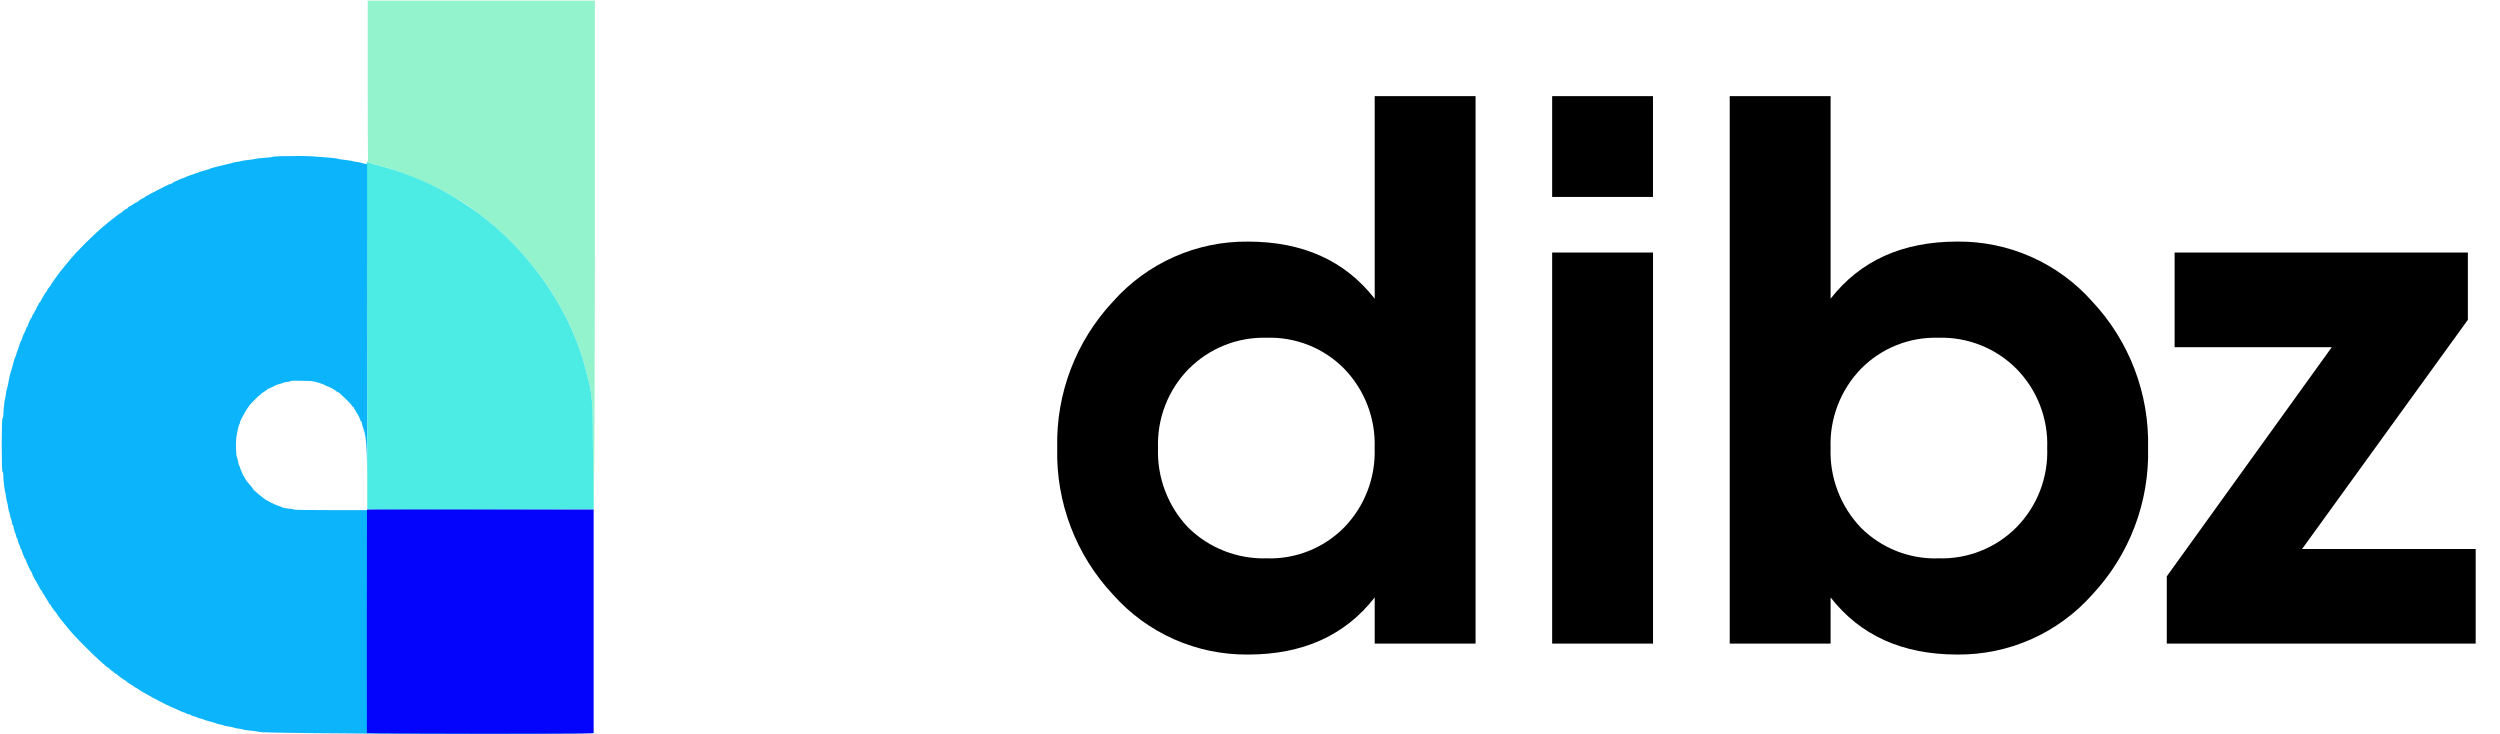
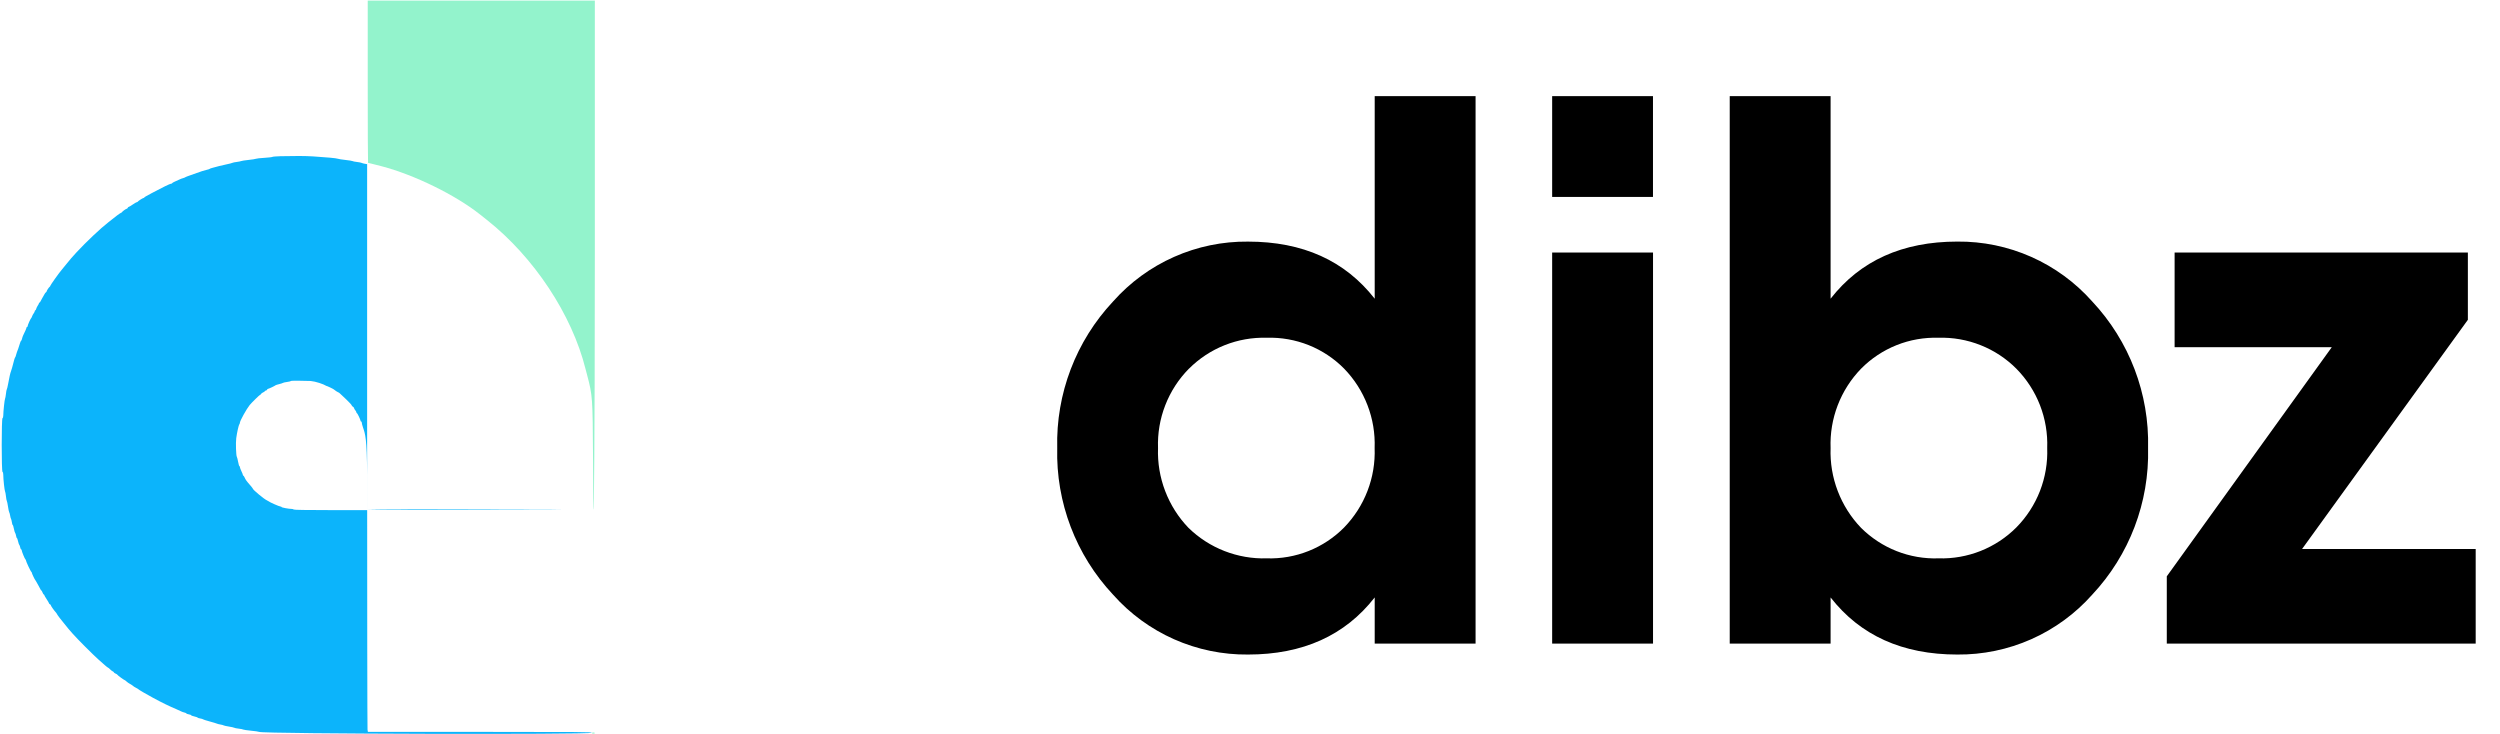
<svg xmlns="http://www.w3.org/2000/svg" width="109" height="32" viewBox="0 0 109 32" fill="none">
  <path fill-rule="evenodd" clip-rule="evenodd" d="M16.033 3.564C16.033 5.51 16.039 7.103 16.047 7.103C16.063 7.103 16.425 7.191 16.642 7.249C18.067 7.624 19.847 8.496 20.919 9.343L21.217 9.579C23.279 11.207 24.939 13.715 25.532 16.098C25.541 16.133 25.571 16.25 25.6 16.357C25.833 17.238 25.841 17.346 25.856 19.893C25.867 21.683 25.861 22.206 25.887 22.215C25.887 22.215 25.935 19.965 25.935 11.11V0.026H16.033V3.564ZM25.806 31.962C25.806 31.976 25.835 31.988 25.87 31.988C25.906 31.988 25.935 31.976 25.935 31.962C25.935 31.948 25.906 31.936 25.87 31.936C25.835 31.936 25.806 31.948 25.806 31.962Z" fill="#93F3CC" />
-   <path fill-rule="evenodd" clip-rule="evenodd" d="M15.991 7.132C16 7.176 16.01 12.743 16.013 19.503V22.215H25.883L25.856 19.902C25.84 17.345 25.833 17.238 25.599 16.357C25.571 16.25 25.541 16.133 25.532 16.098C24.939 13.715 23.279 11.207 21.217 9.579L20.919 9.343C20.722 9.187 20.011 8.717 19.688 8.529C18.599 7.895 17.523 7.463 16.266 7.154C16.145 7.124 16.042 7.088 16.037 7.075C16.015 7.011 15.976 7.058 15.991 7.132Z" fill="#4CECE4" />
  <path fill-rule="evenodd" clip-rule="evenodd" d="M12.224 6.811C12.047 6.816 11.889 6.829 11.874 6.841C11.859 6.853 11.702 6.871 11.524 6.882C11.347 6.892 11.184 6.91 11.162 6.922C11.139 6.934 10.993 6.957 10.837 6.973C10.681 6.989 10.535 7.012 10.513 7.023C10.491 7.034 10.405 7.051 10.323 7.061C10.24 7.07 10.153 7.088 10.128 7.101C10.104 7.114 9.996 7.142 9.889 7.163C9.782 7.184 9.625 7.22 9.539 7.244C9.454 7.268 9.331 7.301 9.267 7.317C9.203 7.333 9.145 7.354 9.138 7.364C9.13 7.373 9.084 7.389 9.034 7.399C8.938 7.419 8.667 7.504 8.58 7.542C8.552 7.554 8.429 7.598 8.308 7.638C8.187 7.679 8.082 7.72 8.075 7.729C8.067 7.739 8.026 7.755 7.984 7.766C7.941 7.776 7.865 7.805 7.816 7.83C7.749 7.862 7.682 7.893 7.615 7.921C7.554 7.947 7.505 7.978 7.505 7.989C7.505 8.001 7.483 8.01 7.456 8.01C7.413 8.01 7.078 8.173 6.623 8.416C6.352 8.561 6.3 8.592 6.29 8.613C6.286 8.623 6.271 8.632 6.258 8.632C6.228 8.632 6.017 8.767 6.005 8.794C6.001 8.805 5.983 8.814 5.966 8.814C5.95 8.814 5.869 8.86 5.787 8.917C5.705 8.974 5.626 9.021 5.611 9.021C5.597 9.021 5.578 9.038 5.57 9.06C5.561 9.081 5.544 9.099 5.531 9.099C5.499 9.099 5.346 9.207 5.319 9.248C5.308 9.266 5.288 9.28 5.274 9.28C5.254 9.28 4.984 9.478 4.86 9.585C4.813 9.623 4.766 9.66 4.718 9.697C4.412 9.93 3.747 10.557 3.344 10.993C3.138 11.216 3.072 11.293 2.867 11.547C2.787 11.647 2.704 11.748 2.683 11.772C2.578 11.893 2.19 12.438 2.19 12.467C2.19 12.479 2.182 12.494 2.171 12.499C2.142 12.512 2.035 12.67 2.035 12.7C2.035 12.714 2.02 12.735 2.002 12.746C1.984 12.757 1.954 12.796 1.937 12.832C1.919 12.867 1.876 12.943 1.841 13C1.806 13.057 1.769 13.124 1.76 13.149C1.751 13.174 1.733 13.194 1.721 13.194C1.708 13.194 1.698 13.207 1.698 13.223C1.698 13.238 1.675 13.283 1.648 13.322C1.62 13.36 1.59 13.423 1.58 13.462C1.571 13.5 1.552 13.531 1.54 13.531C1.527 13.531 1.516 13.547 1.516 13.567C1.516 13.586 1.495 13.63 1.468 13.664C1.442 13.698 1.411 13.755 1.4 13.791C1.389 13.826 1.371 13.861 1.361 13.868C1.333 13.888 1.205 14.175 1.205 14.219C1.205 14.24 1.194 14.257 1.179 14.257C1.165 14.257 1.154 14.271 1.154 14.287C1.154 14.314 1.089 14.466 1.011 14.62C0.993 14.656 0.97 14.723 0.96 14.769C0.95 14.816 0.934 14.853 0.924 14.853C0.913 14.853 0.892 14.897 0.876 14.951C0.823 15.126 0.761 15.306 0.74 15.347C0.729 15.369 0.711 15.427 0.7 15.476C0.689 15.526 0.672 15.572 0.662 15.579C0.645 15.591 0.612 15.702 0.531 16.02C0.515 16.084 0.491 16.16 0.479 16.188C0.45 16.256 0.407 16.445 0.355 16.733C0.332 16.861 0.305 16.972 0.295 16.979C0.285 16.986 0.269 17.074 0.259 17.174C0.248 17.273 0.231 17.367 0.221 17.381C0.2 17.409 0.143 17.944 0.143 18.113C0.143 18.175 0.129 18.224 0.11 18.23C0.063 18.246 0.063 20.56 0.11 20.576C0.13 20.582 0.143 20.634 0.143 20.707C0.142 20.886 0.198 21.395 0.22 21.425C0.231 21.439 0.248 21.532 0.259 21.632C0.269 21.732 0.286 21.825 0.297 21.84C0.308 21.854 0.332 21.965 0.349 22.086C0.366 22.207 0.39 22.318 0.401 22.332C0.413 22.346 0.43 22.41 0.441 22.475C0.451 22.539 0.468 22.603 0.479 22.617C0.49 22.631 0.507 22.698 0.517 22.766C0.527 22.834 0.543 22.889 0.554 22.889C0.565 22.889 0.589 22.965 0.607 23.058C0.626 23.151 0.65 23.233 0.662 23.24C0.673 23.247 0.69 23.299 0.7 23.356C0.71 23.413 0.726 23.46 0.737 23.46C0.748 23.46 0.771 23.524 0.788 23.602C0.806 23.68 0.83 23.75 0.841 23.757C0.853 23.764 0.87 23.811 0.88 23.861C0.889 23.911 0.908 23.952 0.921 23.952C0.935 23.952 0.946 23.969 0.946 23.991C0.946 24.041 1.083 24.377 1.108 24.389C1.119 24.393 1.128 24.409 1.128 24.422C1.128 24.471 1.338 24.92 1.367 24.933C1.378 24.938 1.387 24.955 1.387 24.971C1.387 25.003 1.518 25.278 1.544 25.3C1.552 25.307 1.567 25.331 1.577 25.352C1.586 25.373 1.629 25.449 1.671 25.52C1.714 25.592 1.756 25.671 1.765 25.695C1.774 25.72 1.79 25.741 1.8 25.741C1.81 25.741 1.834 25.782 1.853 25.831C1.873 25.881 1.899 25.922 1.91 25.922C1.922 25.922 1.931 25.933 1.931 25.946C1.931 25.959 1.978 26.041 2.035 26.127C2.092 26.212 2.139 26.294 2.139 26.307C2.139 26.32 2.156 26.338 2.177 26.346C2.199 26.355 2.216 26.374 2.216 26.39C2.216 26.418 2.362 26.625 2.436 26.702C2.458 26.725 2.476 26.751 2.476 26.761C2.476 26.78 2.716 27.097 2.785 27.17C2.807 27.193 2.848 27.243 2.875 27.281C2.902 27.319 2.949 27.377 2.979 27.411C3.009 27.445 3.097 27.546 3.175 27.636C3.358 27.846 4.072 28.561 4.29 28.753C4.383 28.835 4.511 28.948 4.575 29.005C4.639 29.062 4.701 29.11 4.711 29.11C4.722 29.11 4.763 29.144 4.802 29.184C4.841 29.224 4.894 29.265 4.919 29.274C4.944 29.283 4.964 29.301 4.964 29.314C4.964 29.327 4.999 29.352 5.042 29.37C5.085 29.388 5.12 29.411 5.12 29.421C5.12 29.44 5.414 29.655 5.44 29.655C5.448 29.655 5.483 29.682 5.518 29.714C5.553 29.747 5.615 29.791 5.655 29.811C5.696 29.832 5.743 29.861 5.76 29.875C5.835 29.937 5.863 29.955 5.936 29.992C5.979 30.013 6.02 30.038 6.027 30.046C6.05 30.074 6.361 30.256 6.675 30.426C7.05 30.63 7.4 30.8 7.699 30.925C7.77 30.955 7.858 30.995 7.893 31.014C7.929 31.033 7.996 31.057 8.042 31.067C8.089 31.077 8.127 31.095 8.127 31.107C8.127 31.118 8.173 31.136 8.23 31.145C8.287 31.155 8.334 31.173 8.334 31.185C8.334 31.197 8.398 31.221 8.477 31.238C8.555 31.256 8.619 31.279 8.619 31.289C8.619 31.299 8.668 31.315 8.729 31.325C8.789 31.334 8.844 31.351 8.852 31.362C8.859 31.372 8.988 31.414 9.138 31.454C9.287 31.494 9.43 31.537 9.454 31.549C9.478 31.562 9.548 31.58 9.61 31.589C9.671 31.599 9.733 31.615 9.747 31.626C9.761 31.637 9.866 31.66 9.98 31.678C10.094 31.696 10.199 31.719 10.214 31.73C10.228 31.742 10.316 31.759 10.408 31.769C10.501 31.779 10.588 31.797 10.602 31.808C10.617 31.819 10.768 31.841 10.939 31.858C11.11 31.874 11.274 31.898 11.302 31.911C11.5 31.999 25.709 32.036 25.796 31.949C25.831 31.915 25.291 31.91 20.938 31.91H16.04L16.024 31.813C16.015 31.76 16.007 26.19 16.007 19.436L16.007 7.157L15.91 7.141C15.856 7.133 15.793 7.115 15.77 7.103C15.747 7.09 15.653 7.072 15.563 7.062C15.472 7.052 15.386 7.035 15.372 7.024C15.358 7.014 15.218 6.991 15.061 6.974C14.904 6.957 14.752 6.933 14.724 6.92C14.67 6.897 14.244 6.857 13.648 6.819C13.303 6.798 12.856 6.795 12.224 6.811ZM13.544 16.611C13.764 16.631 14.109 16.748 14.224 16.823C14.252 16.823 14.531 16.955 14.555 16.979C14.587 17.011 14.736 17.109 14.753 17.109C14.775 17.109 14.791 17.123 15.093 17.411C15.225 17.537 15.333 17.654 15.333 17.672C15.333 17.689 15.356 17.716 15.385 17.731C15.413 17.746 15.437 17.774 15.437 17.793C15.437 17.811 15.46 17.854 15.489 17.886C15.517 17.919 15.54 17.962 15.54 17.981C15.54 18 15.55 18.016 15.562 18.016C15.584 18.016 15.722 18.306 15.722 18.352C15.722 18.367 15.733 18.379 15.748 18.379C15.762 18.379 15.774 18.402 15.774 18.431C15.774 18.459 15.797 18.549 15.825 18.631C15.926 18.927 15.998 19.11 16.007 20.696L16.008 22.241H14.389C13.372 22.241 12.816 22.232 12.806 22.215C12.797 22.201 12.755 22.189 12.714 22.189C12.594 22.189 12.274 22.129 12.274 22.106C12.274 22.095 12.256 22.086 12.234 22.086C12.182 22.086 11.742 21.892 11.704 21.852C11.697 21.845 11.662 21.825 11.626 21.809C11.513 21.758 11.031 21.358 11.029 21.314C11.029 21.304 10.983 21.243 10.927 21.178C10.745 20.97 10.708 20.919 10.66 20.809C10.643 20.77 10.621 20.738 10.61 20.738C10.598 20.738 10.589 20.723 10.589 20.705C10.589 20.688 10.56 20.615 10.525 20.543C10.49 20.472 10.461 20.393 10.46 20.368C10.46 20.343 10.45 20.323 10.438 20.323C10.426 20.323 10.401 20.238 10.382 20.135C10.363 20.032 10.338 19.935 10.327 19.92C10.292 19.873 10.273 19.307 10.3 19.105C10.334 18.852 10.407 18.528 10.436 18.497C10.449 18.483 10.46 18.453 10.46 18.43C10.46 18.351 10.748 17.831 10.887 17.659C10.969 17.558 11.322 17.212 11.343 17.212C11.357 17.212 11.375 17.196 11.383 17.176C11.39 17.156 11.431 17.125 11.473 17.108C11.514 17.091 11.548 17.066 11.548 17.054C11.548 17.041 11.566 17.031 11.588 17.031C11.61 17.031 11.634 17.013 11.643 16.992C11.651 16.971 11.671 16.953 11.687 16.953C11.717 16.953 11.992 16.822 12.015 16.797C12.022 16.789 12.092 16.767 12.171 16.748C12.249 16.729 12.325 16.704 12.339 16.693C12.353 16.682 12.432 16.665 12.514 16.654C12.597 16.644 12.67 16.626 12.678 16.613C12.695 16.585 13.479 16.611 13.544 16.611ZM16.033 22.209C16.033 22.226 19.399 22.226 24.16 22.209C25.143 22.205 23.717 22.199 20.991 22.196C18.264 22.192 16.033 22.198 16.033 22.209Z" fill="#0CB4FB" />
-   <path fill-rule="evenodd" clip-rule="evenodd" d="M15.994 27.075C15.991 29.748 15.992 31.947 15.996 31.961C16.006 31.99 25.658 31.999 25.802 31.971L25.883 31.954V22.215H16.001L15.994 27.075Z" fill="#0404FC" />
  <path d="M79.814 26.049V28.061H75.416V4.191H79.814V13.023C81.108 11.364 82.949 10.534 85.338 10.533C86.447 10.522 87.546 10.749 88.561 11.199C89.575 11.649 90.482 12.312 91.219 13.142C92.84 14.87 93.715 17.167 93.656 19.535C93.715 21.904 92.84 24.201 91.219 25.929C90.482 26.759 89.575 27.421 88.561 27.871C87.546 28.321 86.447 28.548 85.338 28.538C82.951 28.538 81.11 27.708 79.814 26.049ZM81.143 16.075C80.699 16.532 80.353 17.075 80.124 17.67C79.896 18.265 79.79 18.9 79.814 19.537C79.791 20.176 79.897 20.813 80.126 21.411C80.354 22.008 80.7 22.554 81.143 23.015C81.586 23.455 82.113 23.8 82.694 24.029C83.274 24.257 83.895 24.365 84.519 24.344C85.146 24.363 85.771 24.253 86.354 24.022C86.938 23.79 87.468 23.442 87.911 22.998C88.36 22.543 88.711 22.001 88.943 21.406C89.174 20.81 89.282 20.174 89.258 19.535C89.282 18.897 89.174 18.26 88.943 17.665C88.711 17.07 88.36 16.528 87.911 16.073C87.468 15.629 86.938 15.28 86.354 15.049C85.771 14.817 85.146 14.707 84.519 14.726C83.894 14.707 83.271 14.816 82.691 15.048C82.11 15.28 81.583 15.63 81.143 16.075ZM48.532 25.93C46.911 24.202 46.035 21.905 46.095 19.536C46.035 17.167 46.911 14.87 48.532 13.142C49.269 12.312 50.175 11.65 51.19 11.2C52.204 10.75 53.303 10.523 54.413 10.534C56.8 10.534 58.641 11.364 59.937 13.024V4.191H64.335V28.061H59.937V26.048C58.643 27.708 56.801 28.538 54.413 28.538C53.303 28.549 52.205 28.322 51.19 27.872C50.176 27.422 49.269 26.76 48.532 25.93ZM51.837 16.075C51.388 16.529 51.037 17.071 50.806 17.667C50.574 18.262 50.467 18.898 50.49 19.537C50.467 20.176 50.573 20.813 50.802 21.411C51.03 22.008 51.376 22.554 51.819 23.015C52.27 23.454 52.803 23.798 53.389 24.026C53.975 24.254 54.6 24.363 55.229 24.344C55.854 24.364 56.476 24.255 57.057 24.023C57.638 23.791 58.165 23.442 58.604 22.998C59.048 22.54 59.395 21.998 59.623 21.403C59.852 20.808 59.958 20.172 59.934 19.535C59.958 18.898 59.852 18.263 59.623 17.668C59.395 17.073 59.048 16.53 58.604 16.073C58.165 15.628 57.638 15.279 57.057 15.047C56.476 14.816 55.854 14.706 55.229 14.726C54.602 14.708 53.978 14.818 53.395 15.05C52.812 15.282 52.282 15.631 51.839 16.075H51.837ZM94.472 28.061V25.128L101.666 15.137H94.813V11.011H107.599V13.944L100.371 23.935H107.94V28.061H94.472ZM67.674 28.061V11.011H72.072V28.061H67.674ZM67.674 8.587V4.191H72.07V8.587L67.674 8.587Z" fill="black" />
</svg>